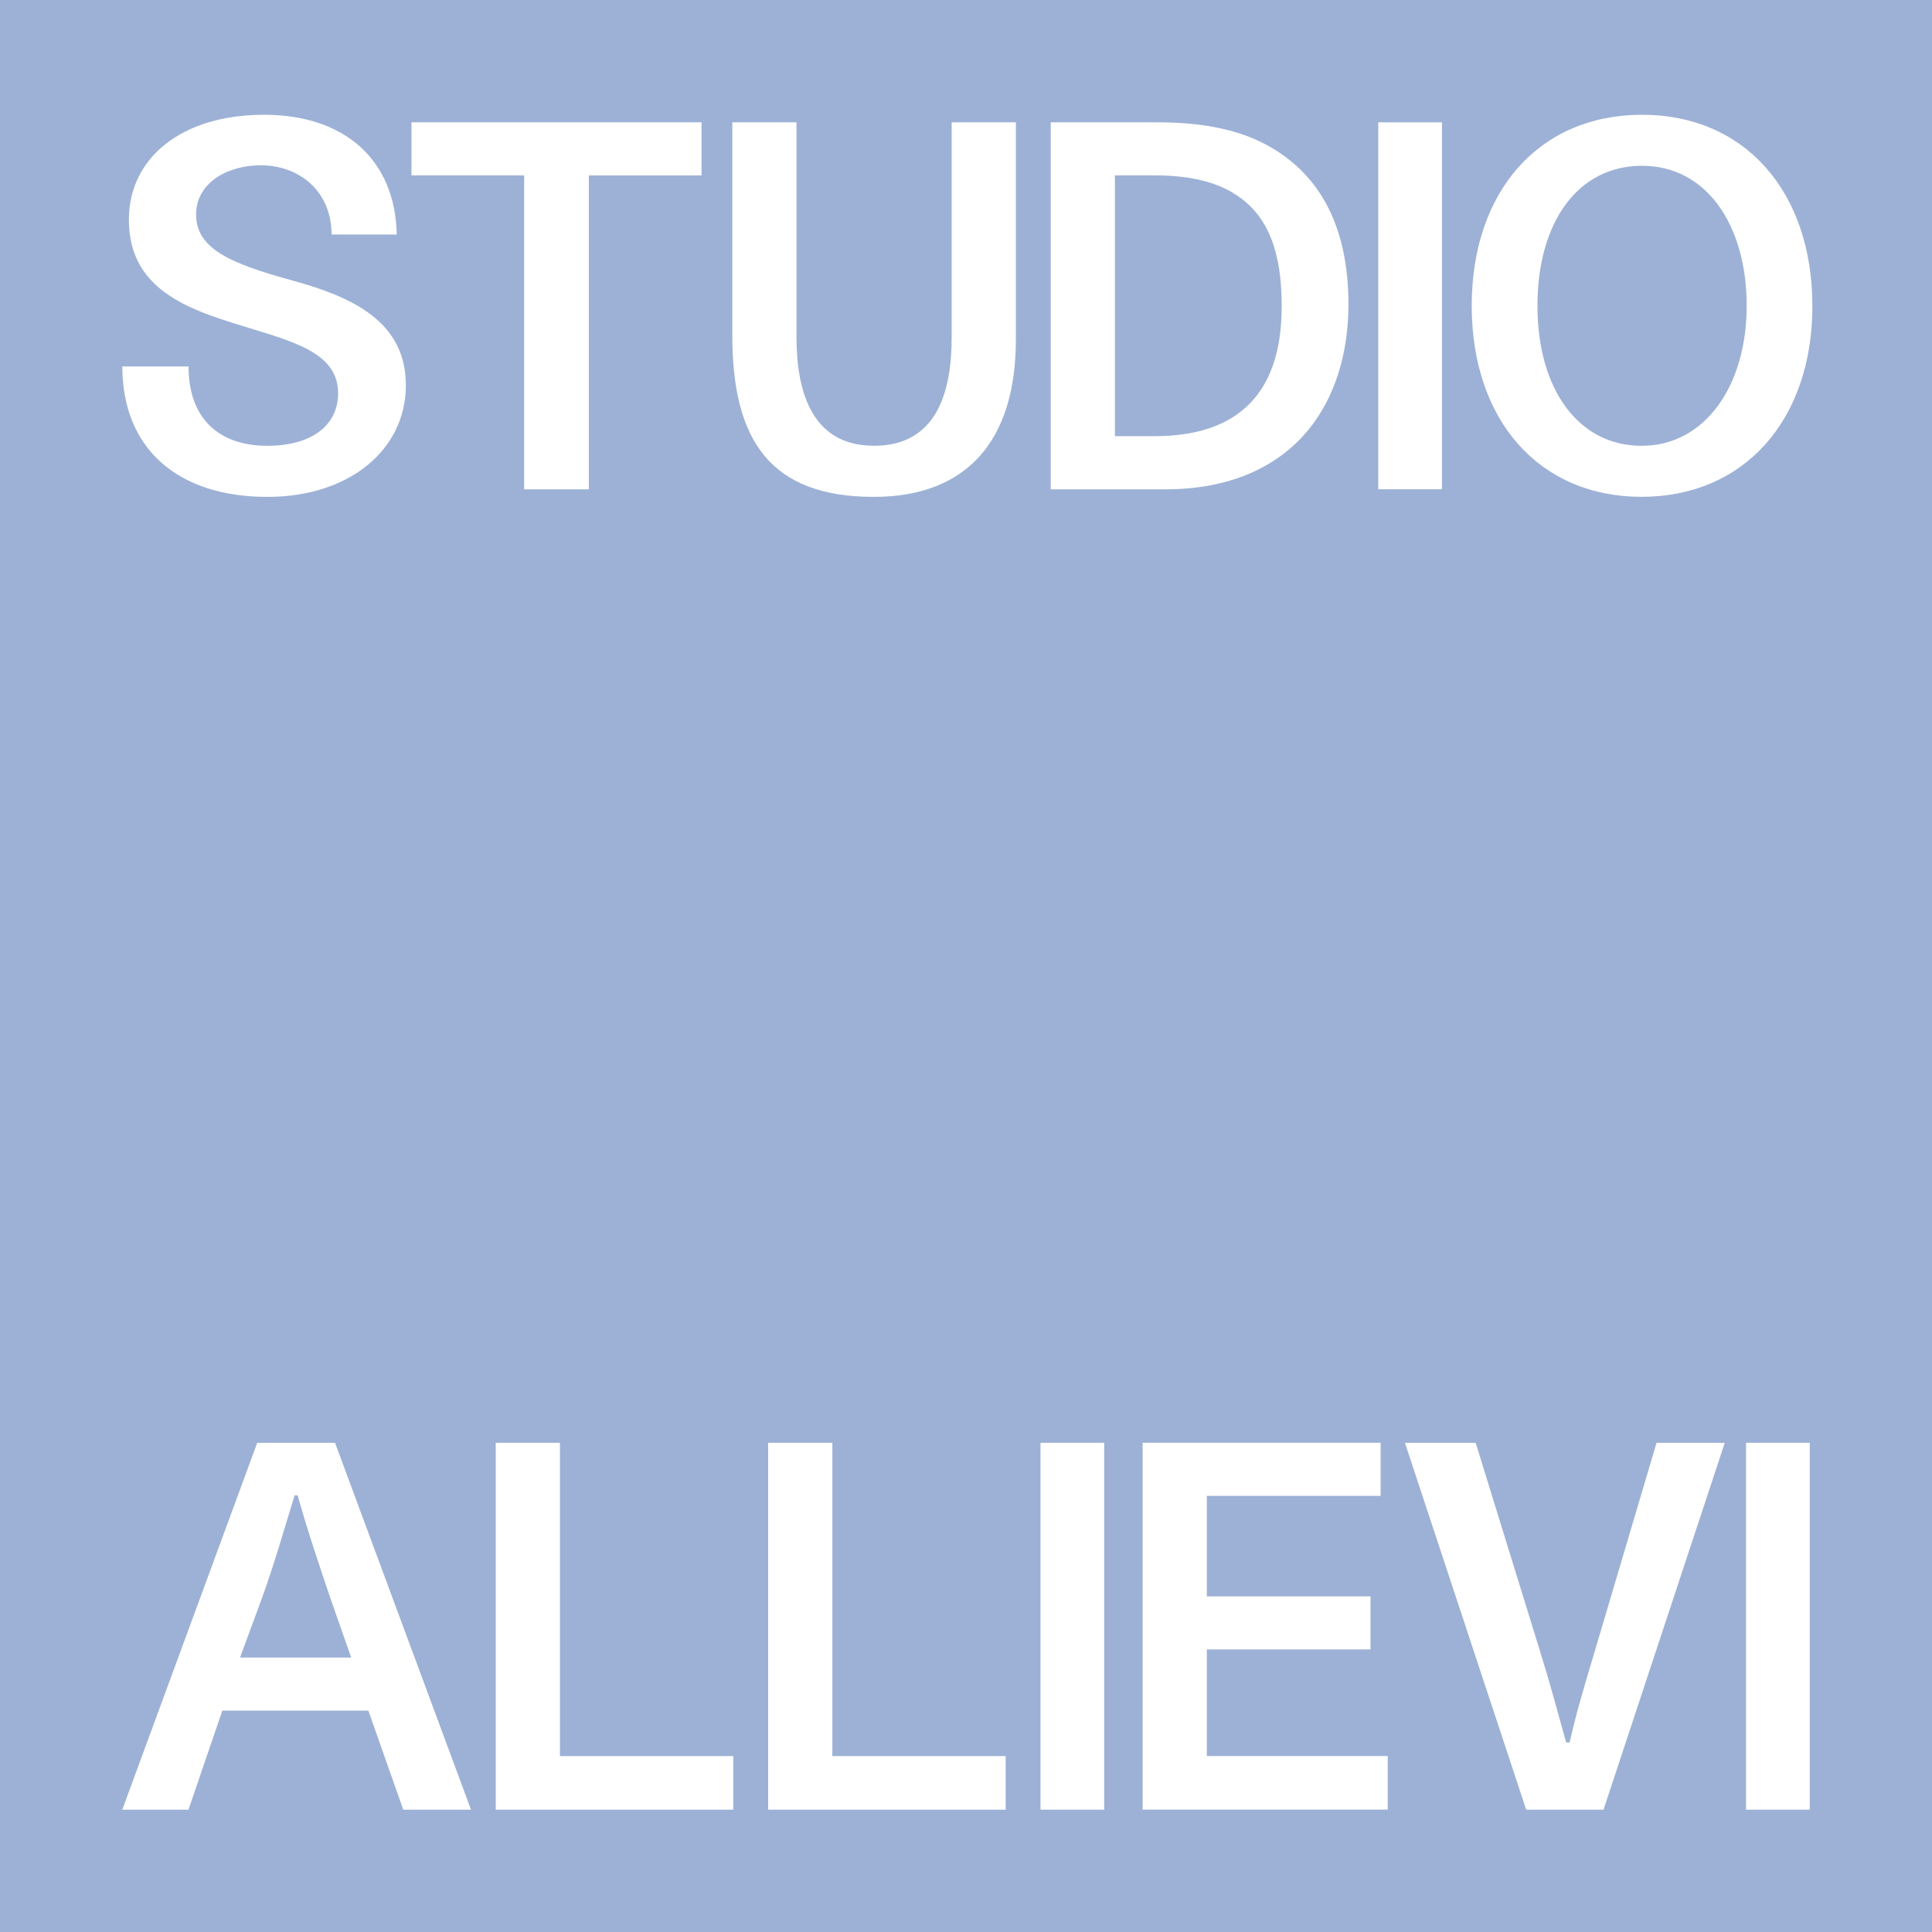
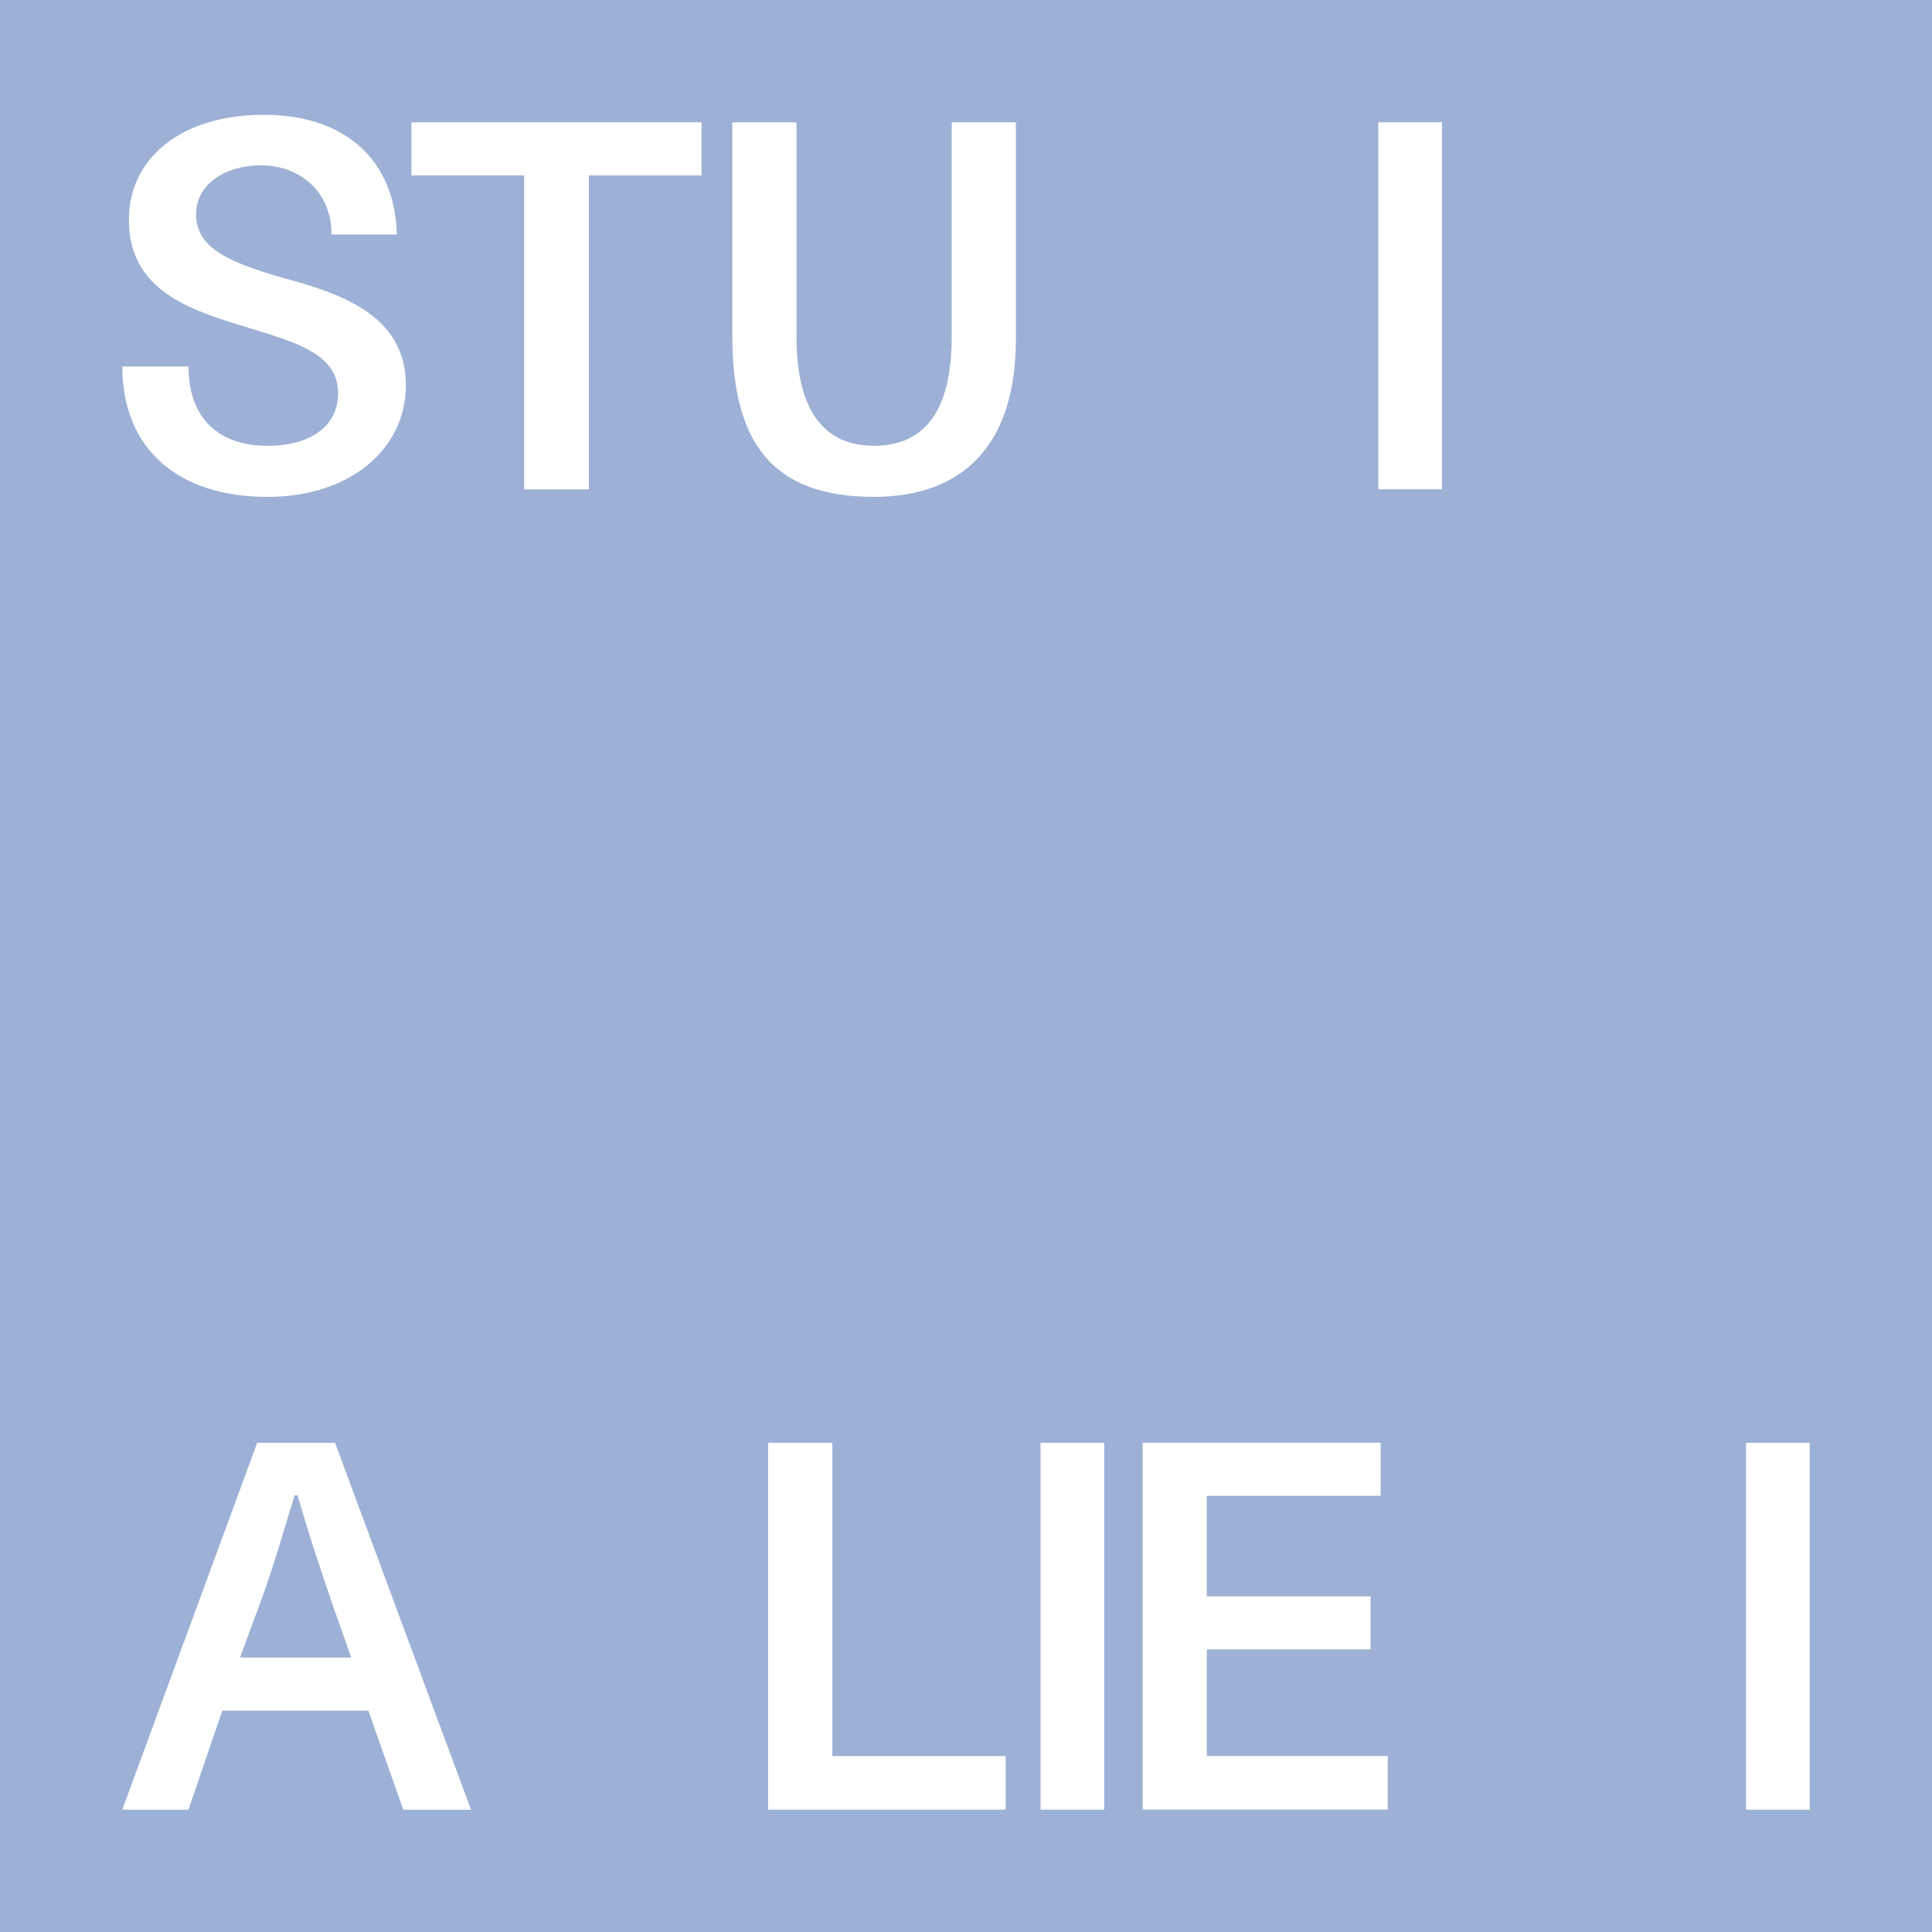
<svg xmlns="http://www.w3.org/2000/svg" id="Livello_2" data-name="Livello 2" viewBox="0 0 324.55 324.56">
  <g id="Livello_1" data-name="Livello 1">
    <rect width="324.55" height="324.56" fill="#9db1d6" />
    <g>
      <path d="M44.91,74.89c7.39,0,11.89-3.4,11.89-8.83,0-6.37-6.62-8.41-14.09-10.7-9.68-2.97-21.06-5.94-21.06-18.42,0-10.53,9-17.66,22.67-17.66s22.08,7.64,22.33,20.12h-10.95c0-7.22-5.35-11.63-11.89-11.63-5.77,0-10.87,3.06-10.87,8.24,0,5.77,5.69,8.24,16.22,11.12,9.85,2.72,19.02,6.79,19.02,17.58s-9.42,18.76-23.26,18.76c-15.03,0-24.37-8.07-24.37-21.91h11.12c0,8.49,4.84,13.33,13.25,13.33Z" fill="#fff" />
      <path d="M69.11,20.55h48.74v8.92h-18.93v52.73h-10.87V29.46h-18.93v-8.92Z" fill="#fff" />
      <path d="M146.79,74.89c10.61,0,13.08-9.09,13.08-18.25V20.55h10.78v36.51c0,17.24-8.49,26.41-23.86,26.41-17.32,0-23.77-9.42-23.77-27.08V20.55h10.78v36.08c0,8.49,2.21,18.25,12.99,18.25Z" fill="#fff" />
-       <path d="M212,23.95c9.51,4.75,14.52,13.84,14.52,27.17,0,8.15-2.21,15.54-6.71,21.06-5.09,6.2-13.08,10.02-24.03,10.02h-19.27V20.55h18c6.79,0,12.74,1.02,17.49,3.4ZM209.28,68.44c3.99-3.65,6.03-9.17,6.03-17.07,0-9.08-2.29-15.2-7.73-18.68-3.23-2.12-7.73-3.23-13.58-3.23h-6.71v43.81h6.62c6.71,0,11.8-1.61,15.37-4.84Z" fill="#fff" />
      <path d="M242.23,82.19h-10.7V20.55h10.7v61.64Z" fill="#fff" />
-       <path d="M304.46,51.37c0,19.19-11.46,32.09-28.7,32.09s-28.53-12.91-28.53-32.09,11.29-32.09,28.61-32.09,28.61,12.99,28.61,32.09ZM258.27,51.37c0,14.01,6.88,23.52,17.49,23.52s17.66-10.02,17.66-23.52-6.71-23.52-17.58-23.52-17.57,9.59-17.57,23.52Z" fill="#fff" />
    </g>
    <g>
      <path d="M79.12,304h-11.38l-5.86-16.64h-24.53l-5.69,16.64h-11.12l22.67-61.63h13.07l22.84,61.63ZM50,251.2h-.51c-1.78,5.77-3.48,11.8-5.6,17.57l-3.57,9.68h18.68l-3.4-9.68c-1.95-5.77-3.99-11.8-5.6-17.57Z" fill="#fff" />
-       <path d="M94.06,295h29.12v9h-39.9v-61.63h10.78v52.63Z" fill="#fff" />
      <path d="M139.82,295h29.12v9h-39.9v-61.63h10.78v52.63Z" fill="#fff" />
      <path d="M185.49,304h-10.7v-61.63h10.7v61.63Z" fill="#fff" />
      <path d="M231.93,251.28h-29.2v16.89h27.5v8.91h-27.5v17.91h30.39v9h-41.17v-61.63h39.98v8.91Z" fill="#fff" />
-       <path d="M258.59,277.01c1.78,5.69,2.89,9.93,4.5,15.7h.59c1.1-4.84,2.04-8.06,4.33-15.7l10.27-34.64h11.46l-20.37,61.63h-12.99l-20.37-61.63h11.88l10.7,34.64Z" fill="#fff" />
      <path d="M304.01,304h-10.7v-61.63h10.7v61.63Z" fill="#fff" />
    </g>
  </g>
</svg>